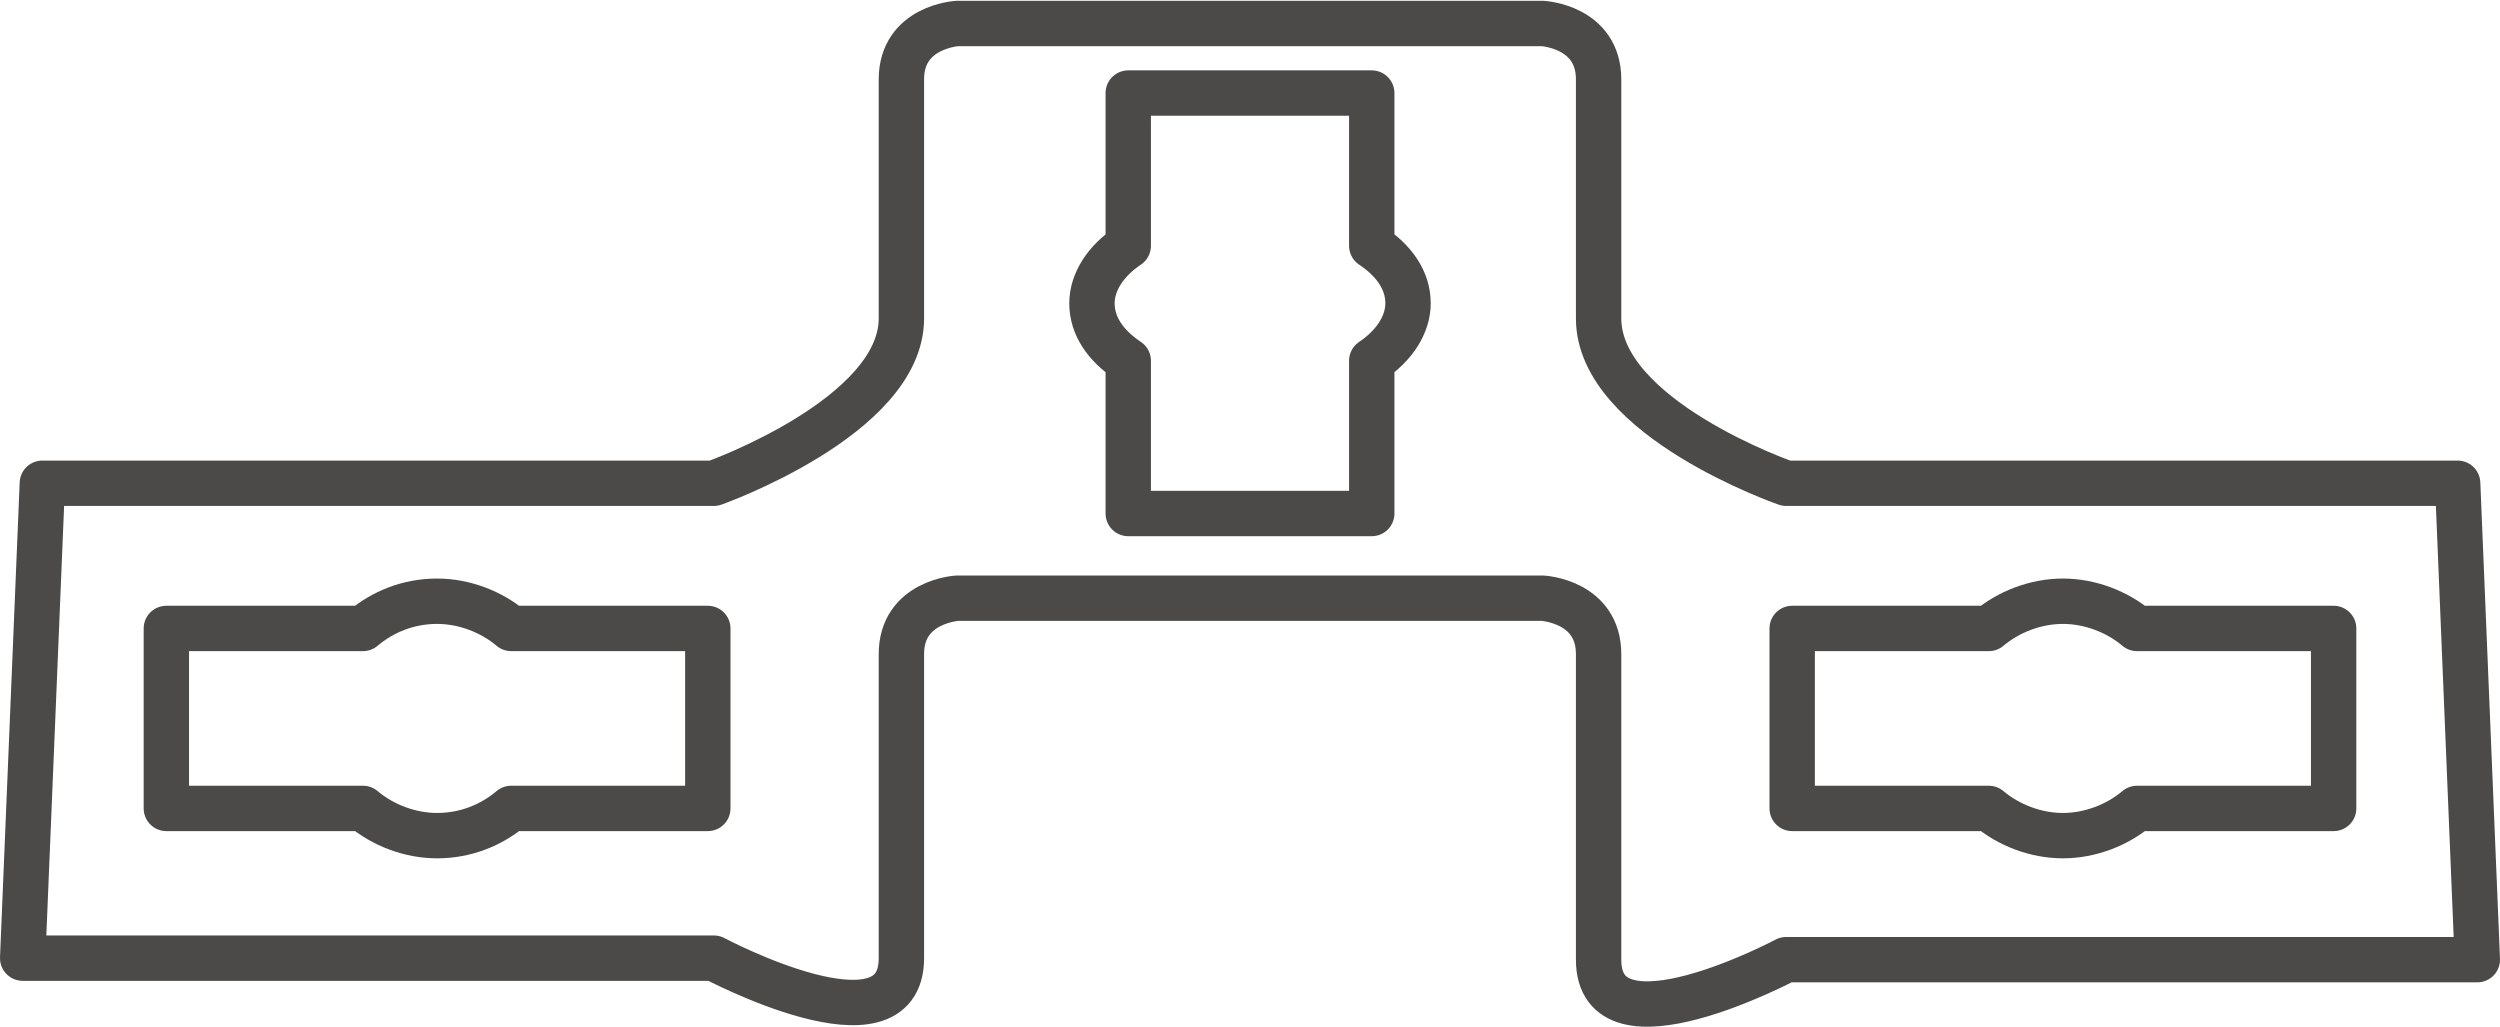
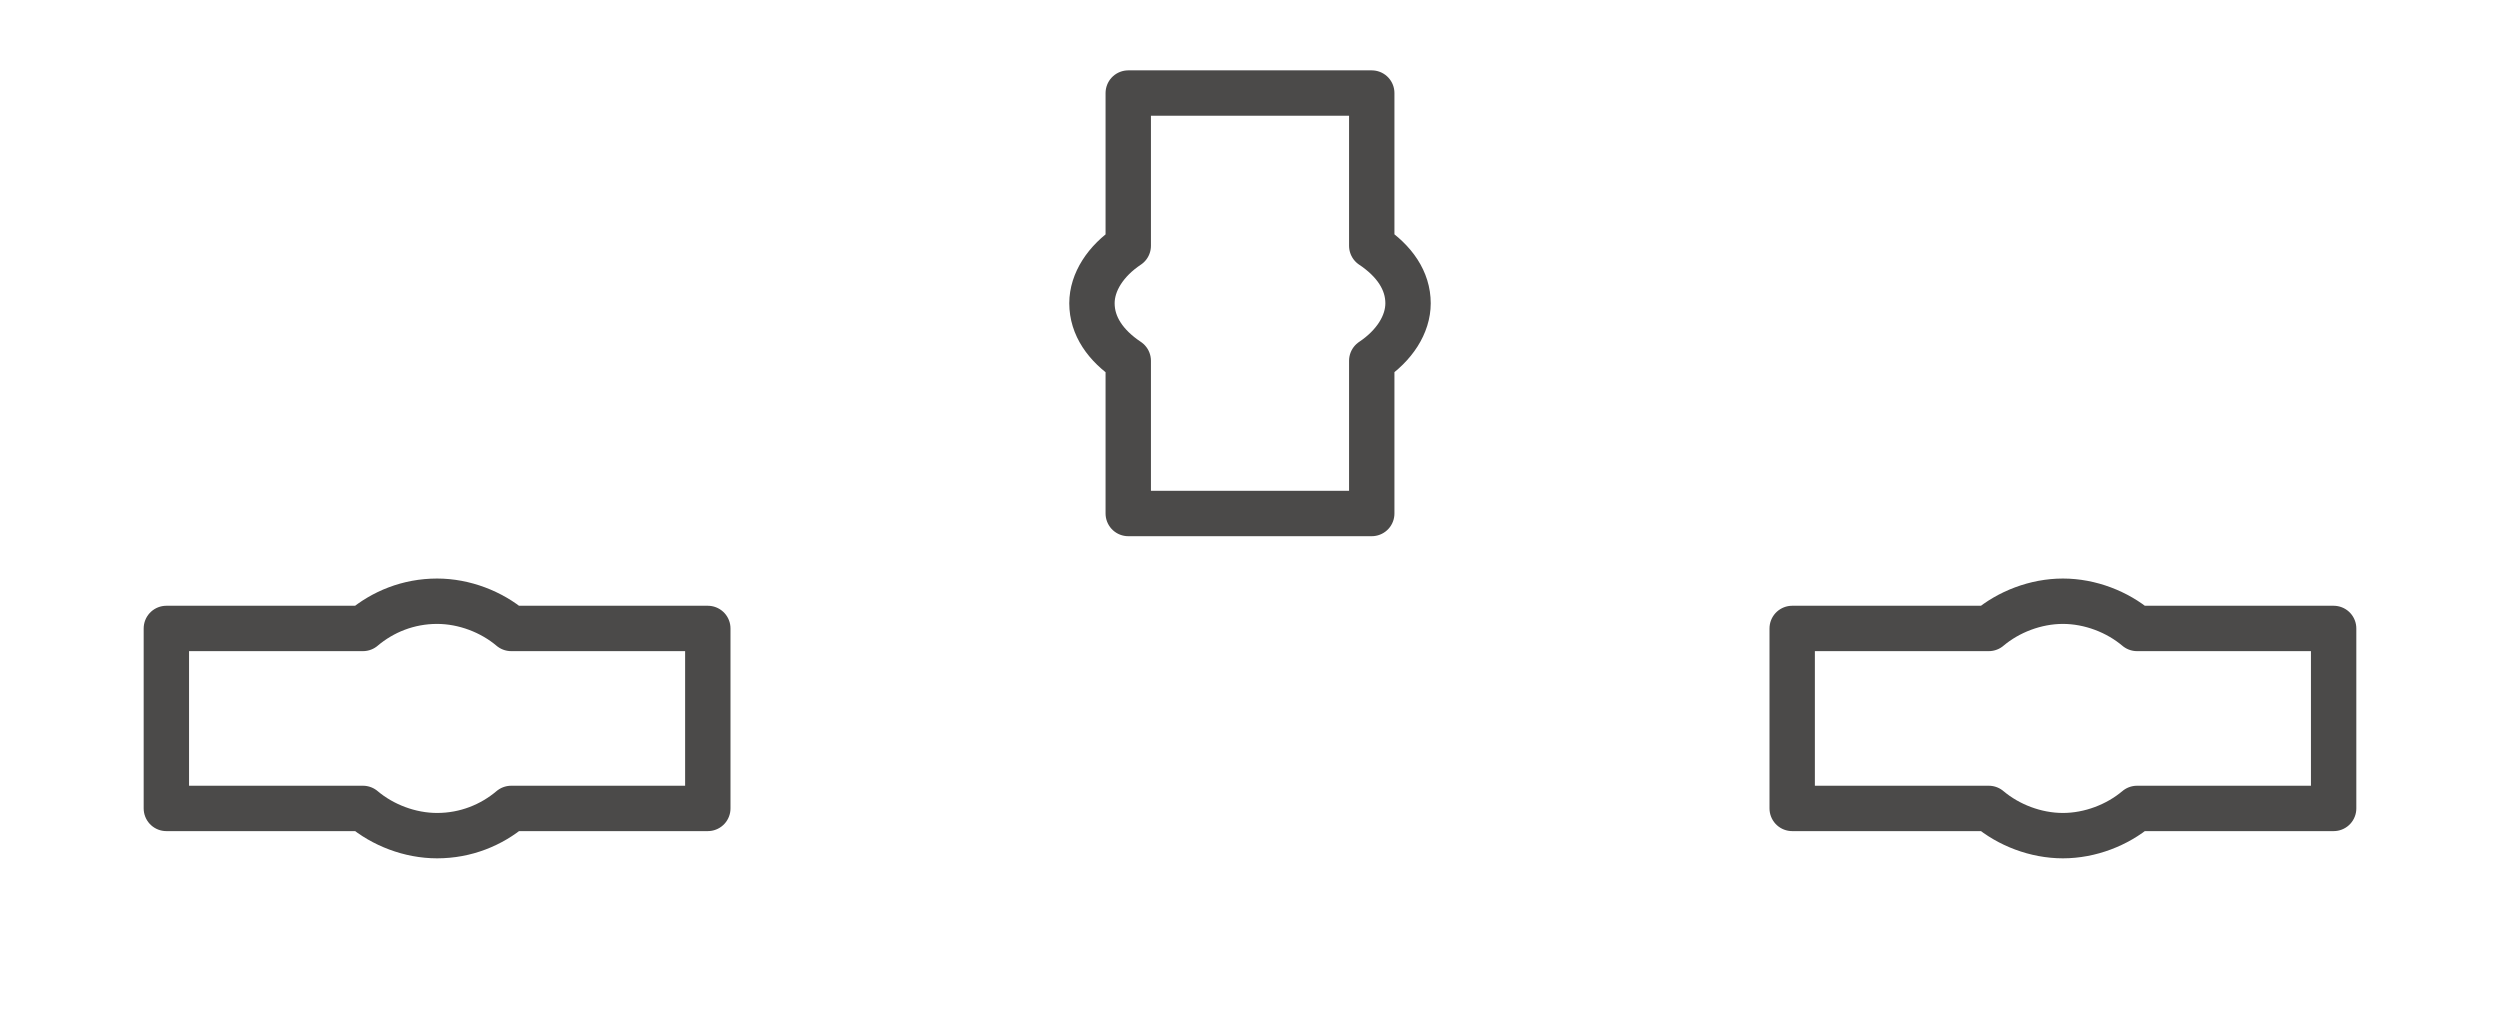
<svg xmlns="http://www.w3.org/2000/svg" width="165.3" height="67.9" version="1.0" viewBox="0 0 165.3 67.9" xml:space="preserve">
  <g id="a" transform="translate(-81.8 -14.247)">
-     <path class="st12" d="m84.6 46.2h44.4s12.4-4.4 12.4-10.9v-15.8c0-3.5 3.7-3.7 3.7-3.7h38.7s3.7 0.2 3.7 3.7v15.8c0 6.6 12.4 10.9 12.4 10.9h44.4l1.3 31.5h-45.7s-12.4 6.6-12.4 0v-20.2c0-3.5-3.7-3.7-3.7-3.7h-38.7s-3.7 0.2-3.7 3.7v20.1c0 6.6-12.4 0-12.4 0h-45.7z" style="fill:none;stroke-linecap:round;stroke-linejoin:round;stroke-miterlimit:10;stroke-width:3;stroke:#4b4a49" />
    <path class="st13" d="m156.4 48.2h16.1v-10.1c1.5-1 2.4-2.4 2.4-3.8 0-1.5-0.9-2.8-2.4-3.8v-10.1h-16.1v10.1c-1.5 1-2.4 2.4-2.4 3.8 0 1.5 0.9 2.8 2.4 3.8zm79.7 7.6v11.9h-13c-1.3 1.1-3.1 1.8-4.9 1.8s-3.6-0.7-4.9-1.8h-13v-11.9h13c1.3-1.1 3.1-1.8 4.9-1.8s3.6 0.7 4.9 1.8zm-143.3 0v11.9h13c1.3 1.1 3.1 1.8 4.9 1.8 1.9 0 3.6-0.7 4.9-1.8h13v-11.9h-13c-1.3-1.1-3.1-1.8-4.9-1.8-1.9 0-3.6 0.7-4.9 1.8z" style="fill:none;stroke-linejoin:round;stroke-miterlimit:10;stroke-width:3;stroke:#4b4a49" />
  </g>
</svg>